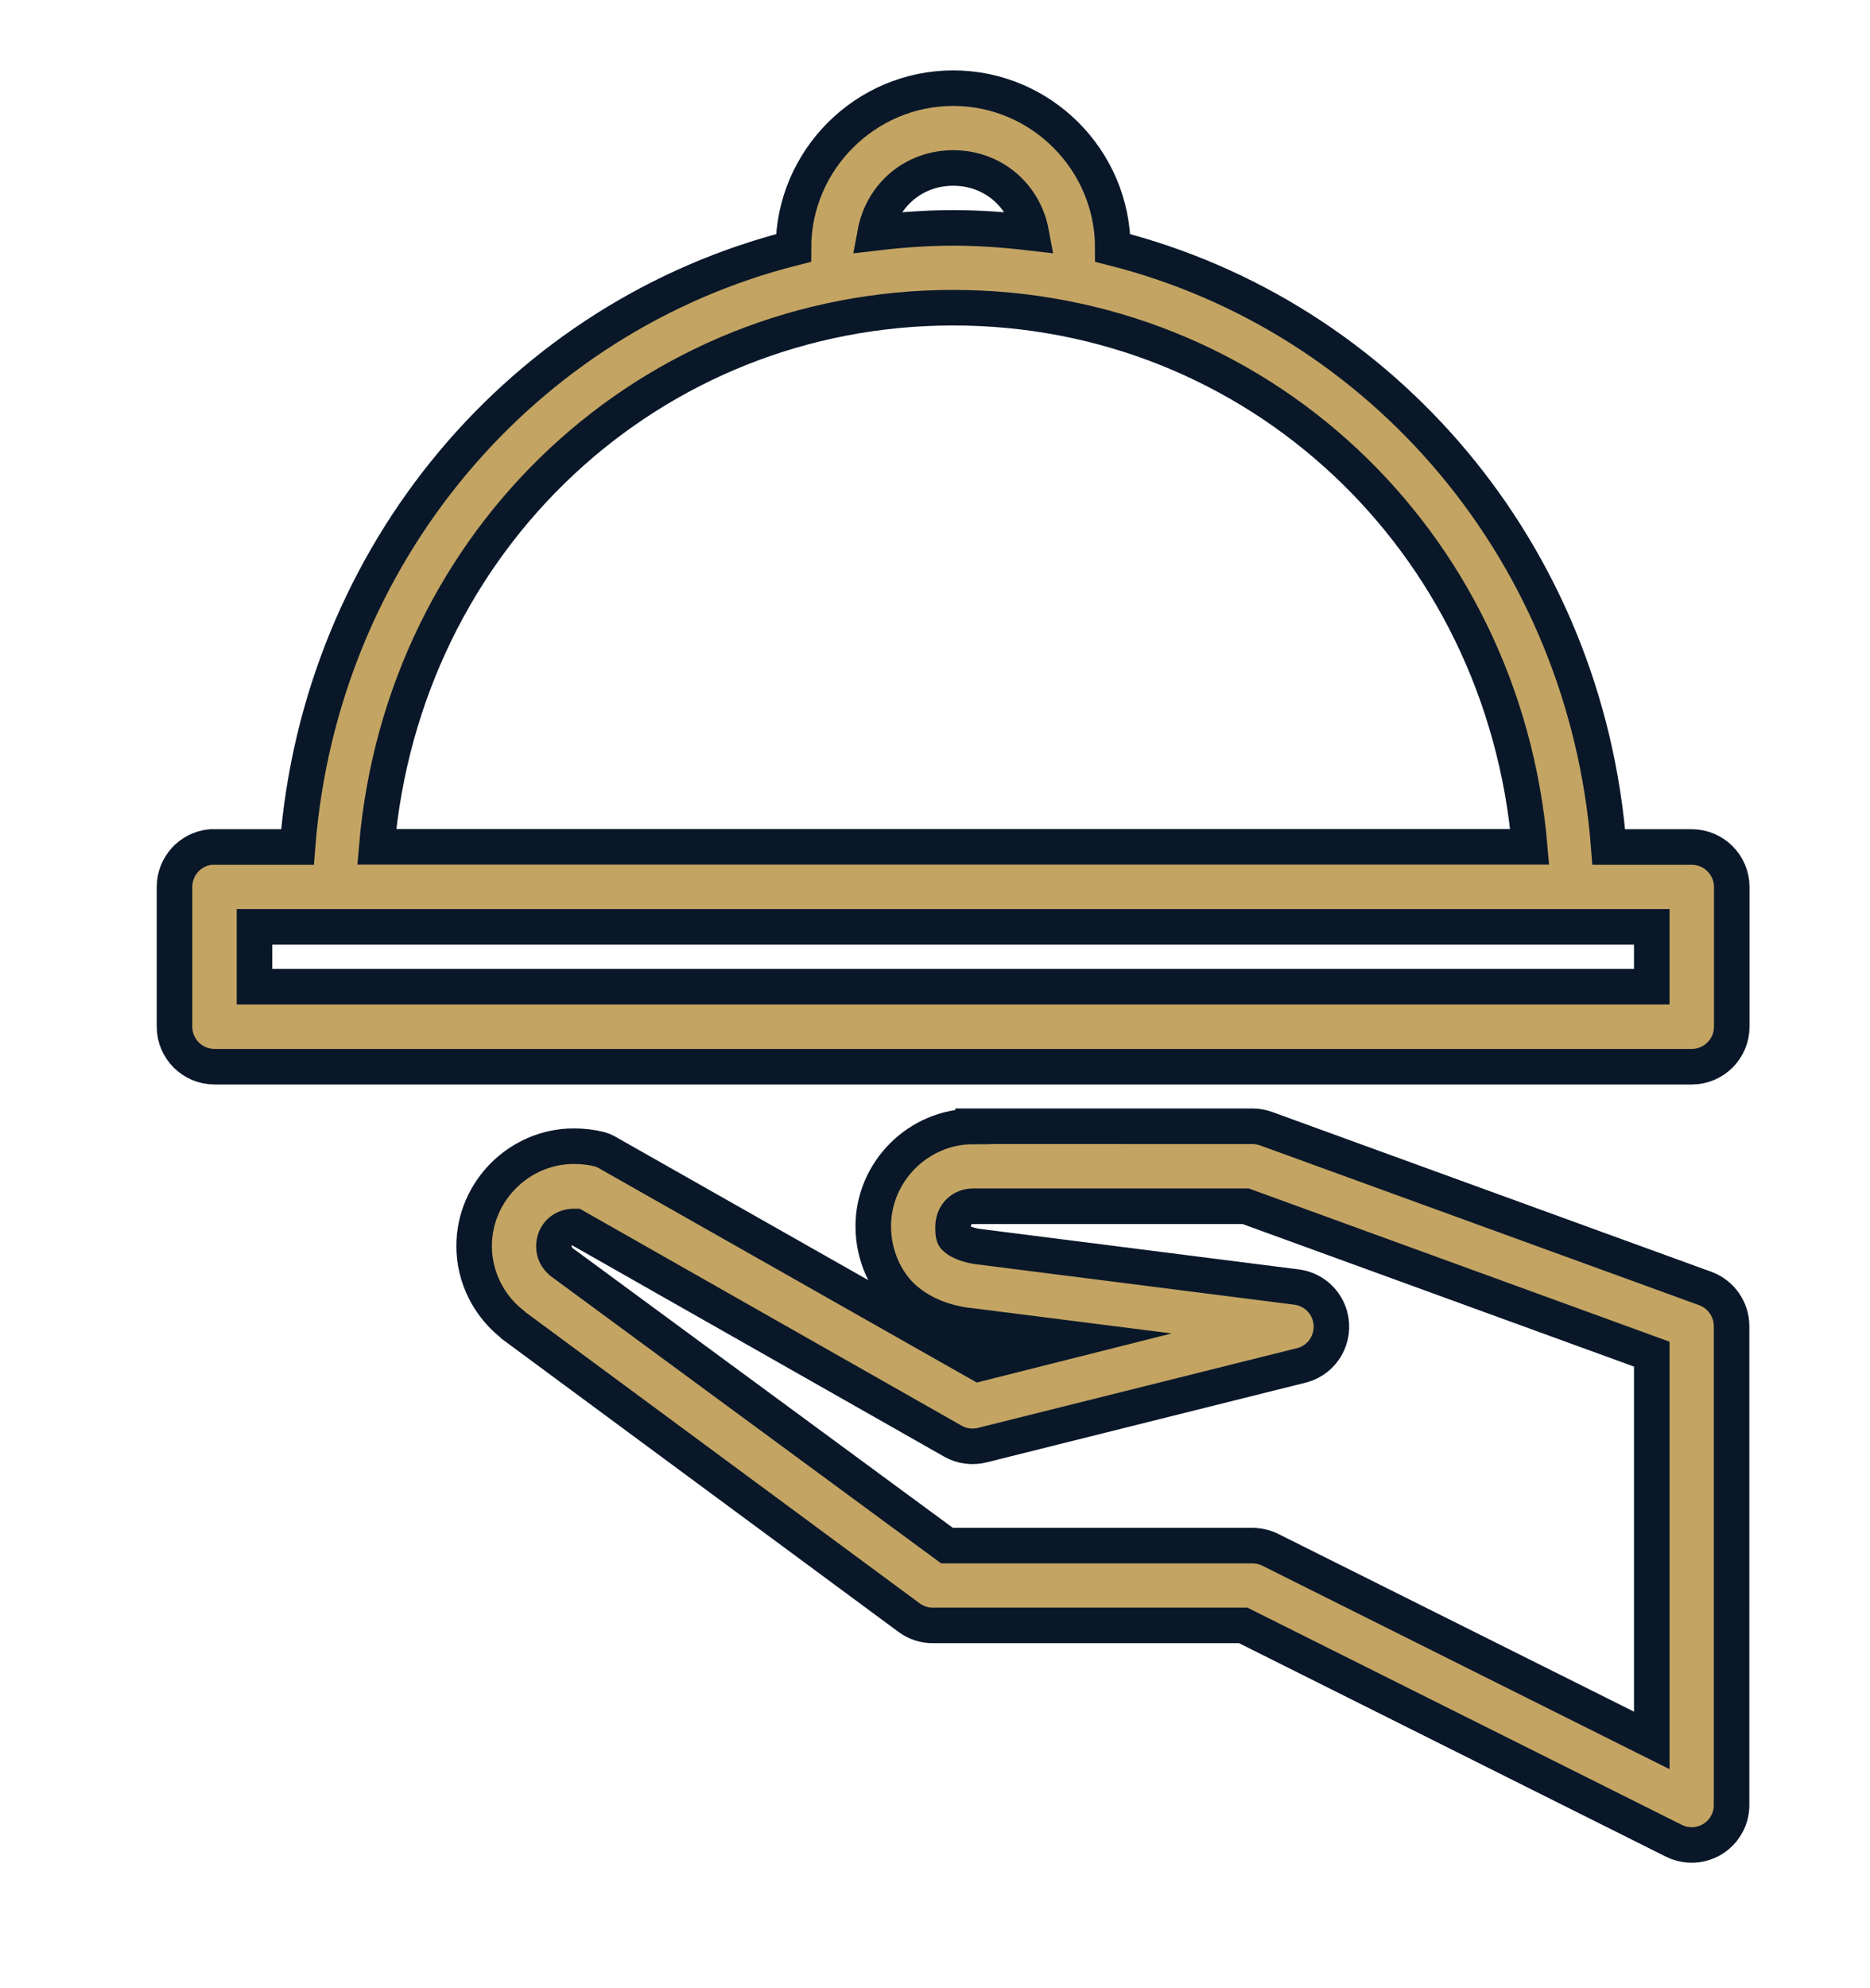
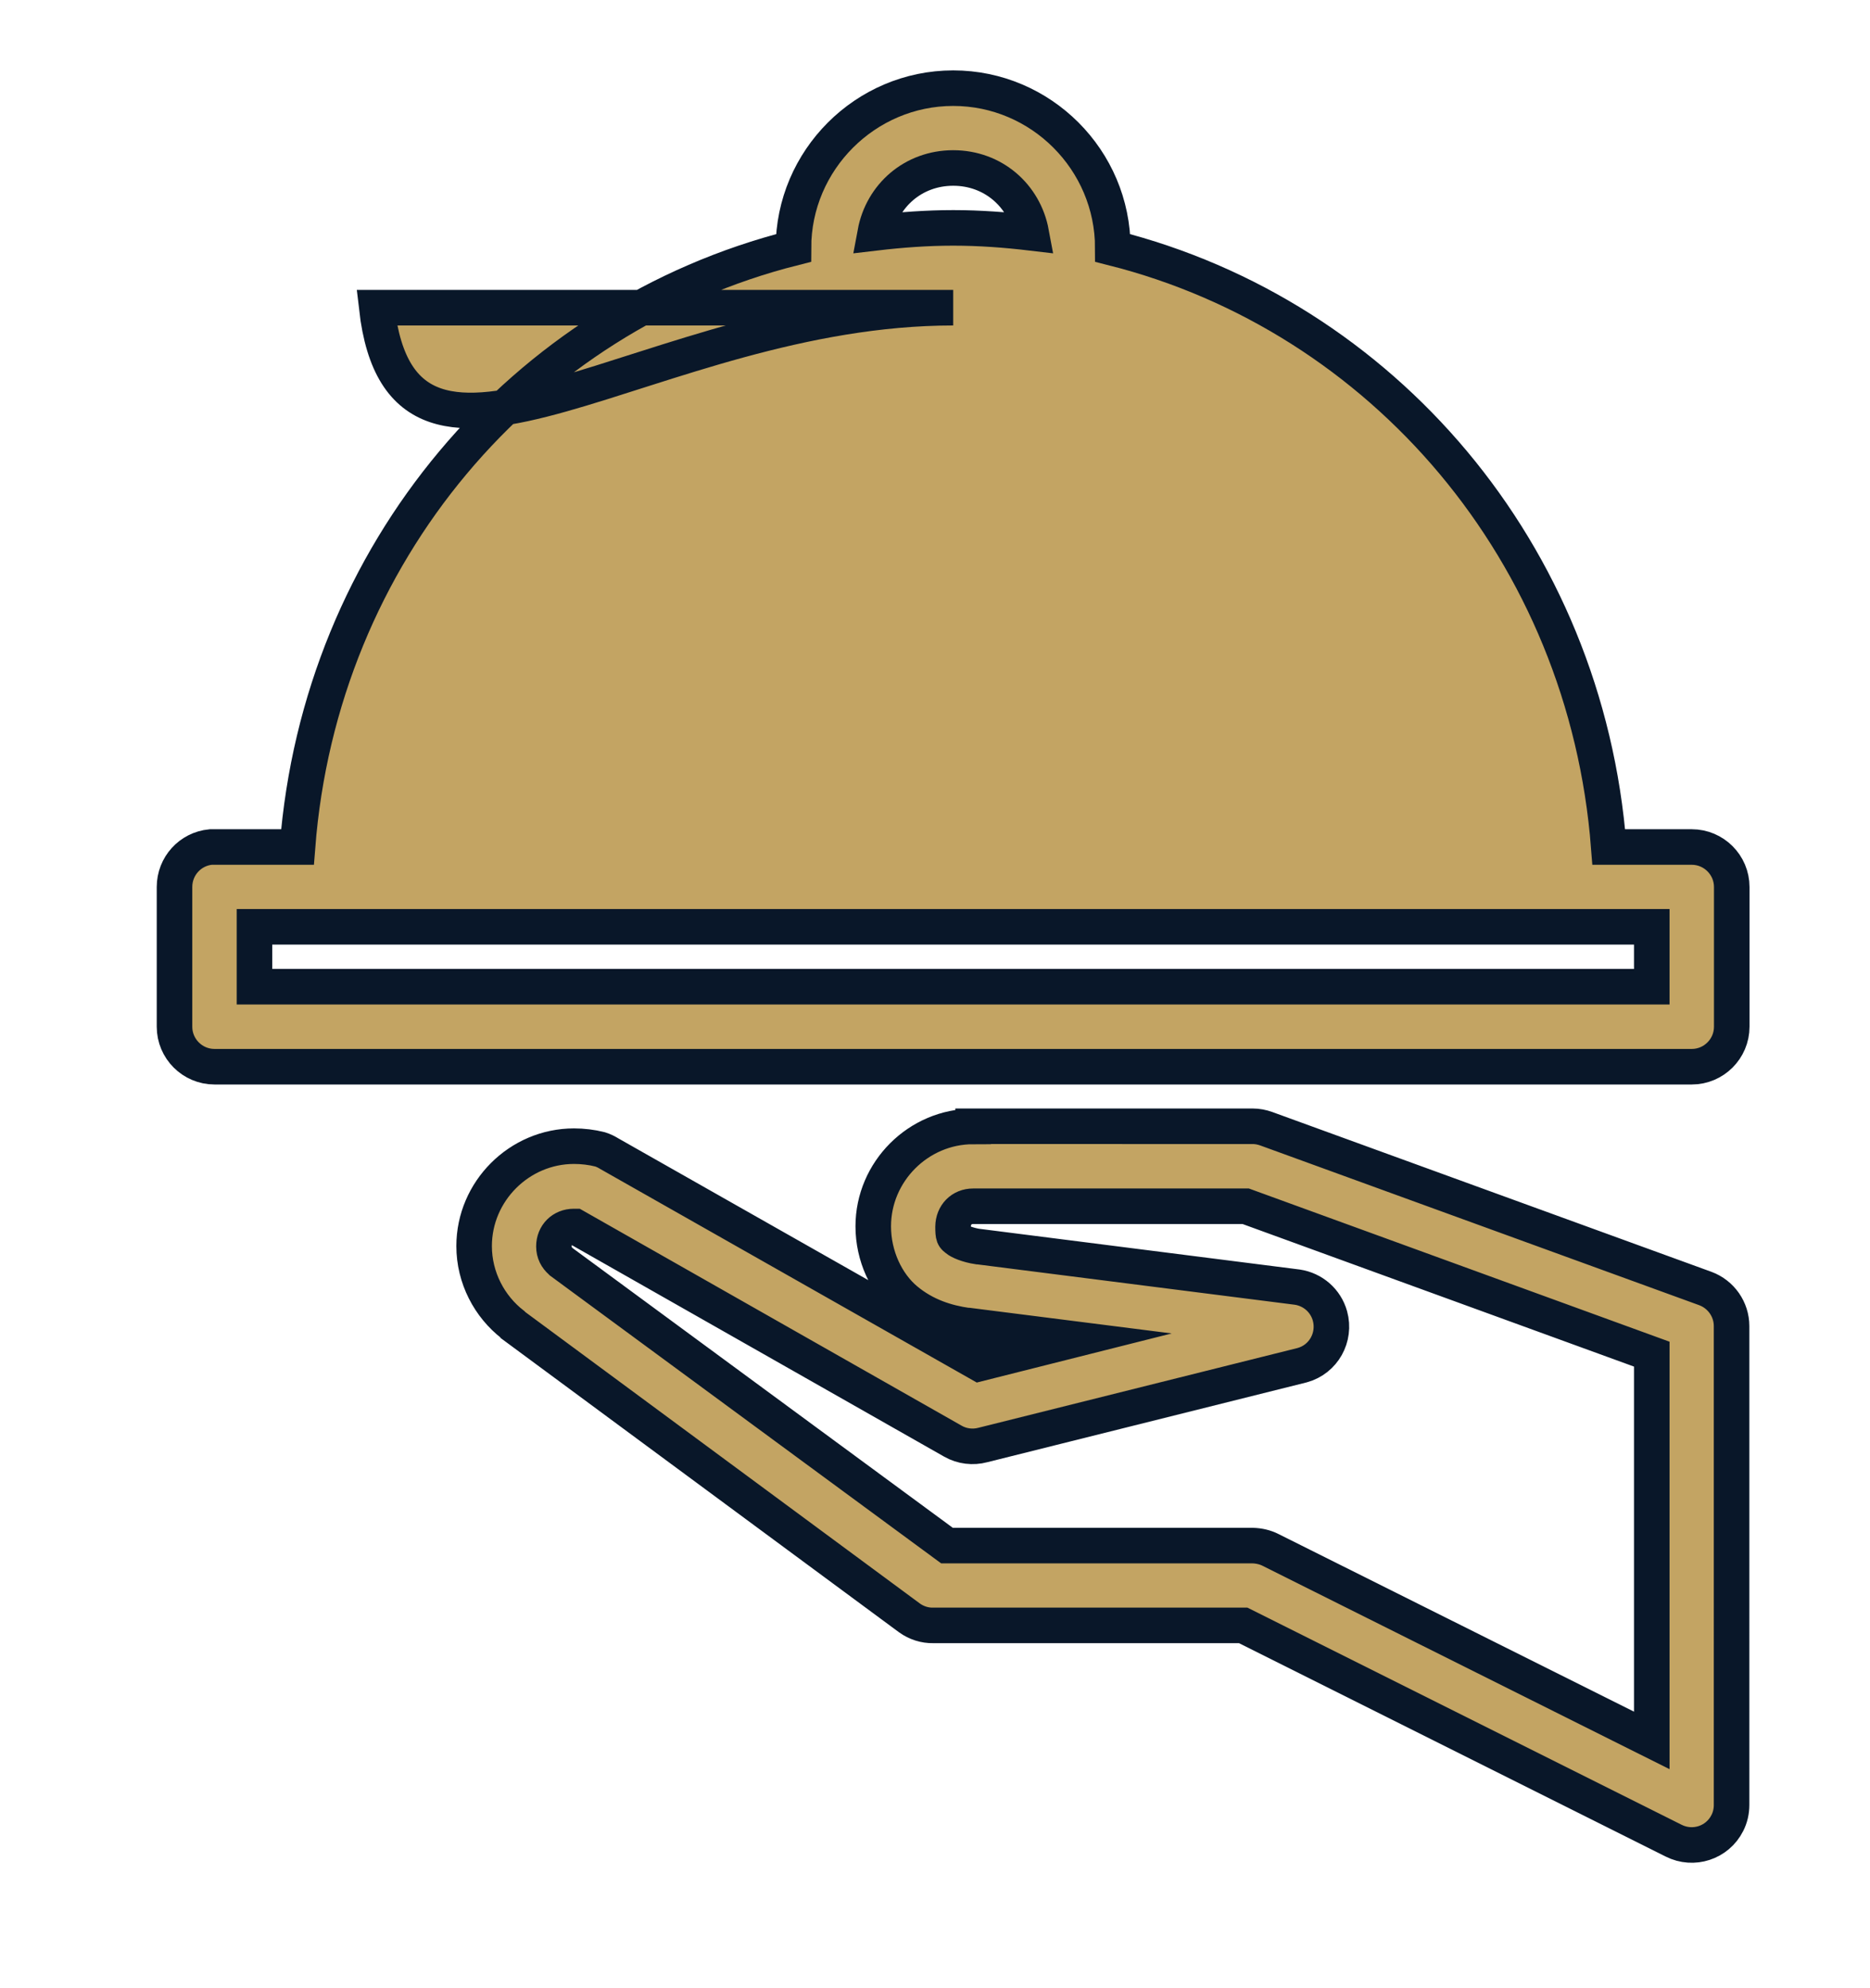
<svg xmlns="http://www.w3.org/2000/svg" version="1.1" id="Layer_1" x="0px" y="0px" viewBox="0 0 105.23 111.83" style="enable-background:new 0 0 105.23 111.83;" xml:space="preserve">
  <style type="text/css">
	.st0{fill:none;}
	.st1{fill:#C3A463;stroke:#091729;stroke-width:2;stroke-miterlimit:10;}
</style>
-   <rect x="76.6" y="-9.19" class="st0" width="78" height="88" />
-   <path class="st1" d="M53.64,4.96c-4.94,0-8.99,4.05-8.99,8.99c-15.17,3.83-26.63,17.15-27.91,33.7h-4.67c-0.07,0-0.14,0-0.21,0  c-1.16,0.11-2.04,1.08-2.04,2.25v7.86c0,1.24,1.01,2.25,2.25,2.25H95.2c1.24,0,2.25-1.01,2.25-2.25v-7.86  c0-1.24-1.01-2.25-2.25-2.25h-4.67c-1.28-16.55-12.73-29.87-27.91-33.7C62.62,9,58.58,4.96,53.64,4.96 M53.64,9.45  c2.24,0,4,1.55,4.39,3.65c-1.44-0.17-2.9-0.28-4.39-0.28c-1.48,0-2.95,0.11-4.39,0.28C49.64,11,51.4,9.45,53.64,9.45 M53.64,17.31  c17.02,0,30.95,13,32.44,30.33H21.2C22.69,30.32,36.61,17.31,53.64,17.31 M14.32,52.14h78.63v3.37H14.32V52.14z M54.76,63.37  c-3.08,0-5.62,2.54-5.62,5.62c0,1.67,0.74,3.23,1.83,4.14c1.09,0.91,2.32,1.28,3.44,1.44h0.07l6.07,0.77l-5.44,1.37L34.3,64.91  c-0.16-0.1-0.34-0.19-0.53-0.25c-0.47-0.12-0.98-0.18-1.47-0.18c-3.08,0-5.62,2.54-5.62,5.62c0,1.78,0.86,3.4,2.18,4.42  c0.01,0.01,0.02,0.02,0.03,0.04l22.29,16.46c0.39,0.28,0.86,0.43,1.33,0.42h17.45l24.22,12.11c1.11,0.56,2.46,0.12,3.02-0.99  c0.16-0.31,0.24-0.66,0.24-1.02V74.6c0-0.94-0.59-1.78-1.47-2.11l-24.71-8.99c-0.25-0.09-0.51-0.14-0.77-0.14H54.76z M54.76,67.86  H70.1l22.85,8.32v21.73L71.51,87.2c-0.31-0.16-0.66-0.24-1.02-0.25h-17.2L31.59,70.99l-0.03-0.03c-0.24-0.21-0.39-0.49-0.39-0.84  c0-0.65,0.48-1.12,1.12-1.12c0.03,0,0.05,0,0.07,0l21.27,12.08c0.51,0.29,1.12,0.36,1.68,0.21l17.97-4.49  c1.2-0.33,1.89-1.57,1.56-2.77c-0.24-0.86-0.96-1.49-1.84-1.62l-17.94-2.28c-0.01,0-0.02,0-0.03,0c-0.59-0.09-1.04-0.29-1.19-0.42  c-0.16-0.13-0.21-0.12-0.21-0.7C53.64,68.34,54.11,67.86,54.76,67.86" />
+   <path class="st1" d="M53.64,4.96c-4.94,0-8.99,4.05-8.99,8.99c-15.17,3.83-26.63,17.15-27.91,33.7h-4.67c-0.07,0-0.14,0-0.21,0  c-1.16,0.11-2.04,1.08-2.04,2.25v7.86c0,1.24,1.01,2.25,2.25,2.25H95.2c1.24,0,2.25-1.01,2.25-2.25v-7.86  c0-1.24-1.01-2.25-2.25-2.25h-4.67c-1.28-16.55-12.73-29.87-27.91-33.7C62.62,9,58.58,4.96,53.64,4.96 M53.64,9.45  c2.24,0,4,1.55,4.39,3.65c-1.44-0.17-2.9-0.28-4.39-0.28c-1.48,0-2.95,0.11-4.39,0.28C49.64,11,51.4,9.45,53.64,9.45 M53.64,17.31  H21.2C22.69,30.32,36.61,17.31,53.64,17.31 M14.32,52.14h78.63v3.37H14.32V52.14z M54.76,63.37  c-3.08,0-5.62,2.54-5.62,5.62c0,1.67,0.74,3.23,1.83,4.14c1.09,0.91,2.32,1.28,3.44,1.44h0.07l6.07,0.77l-5.44,1.37L34.3,64.91  c-0.16-0.1-0.34-0.19-0.53-0.25c-0.47-0.12-0.98-0.18-1.47-0.18c-3.08,0-5.62,2.54-5.62,5.62c0,1.78,0.86,3.4,2.18,4.42  c0.01,0.01,0.02,0.02,0.03,0.04l22.29,16.46c0.39,0.28,0.86,0.43,1.33,0.42h17.45l24.22,12.11c1.11,0.56,2.46,0.12,3.02-0.99  c0.16-0.31,0.24-0.66,0.24-1.02V74.6c0-0.94-0.59-1.78-1.47-2.11l-24.71-8.99c-0.25-0.09-0.51-0.14-0.77-0.14H54.76z M54.76,67.86  H70.1l22.85,8.32v21.73L71.51,87.2c-0.31-0.16-0.66-0.24-1.02-0.25h-17.2L31.59,70.99l-0.03-0.03c-0.24-0.21-0.39-0.49-0.39-0.84  c0-0.65,0.48-1.12,1.12-1.12c0.03,0,0.05,0,0.07,0l21.27,12.08c0.51,0.29,1.12,0.36,1.68,0.21l17.97-4.49  c1.2-0.33,1.89-1.57,1.56-2.77c-0.24-0.86-0.96-1.49-1.84-1.62l-17.94-2.28c-0.01,0-0.02,0-0.03,0c-0.59-0.09-1.04-0.29-1.19-0.42  c-0.16-0.13-0.21-0.12-0.21-0.7C53.64,68.34,54.11,67.86,54.76,67.86" />
</svg>